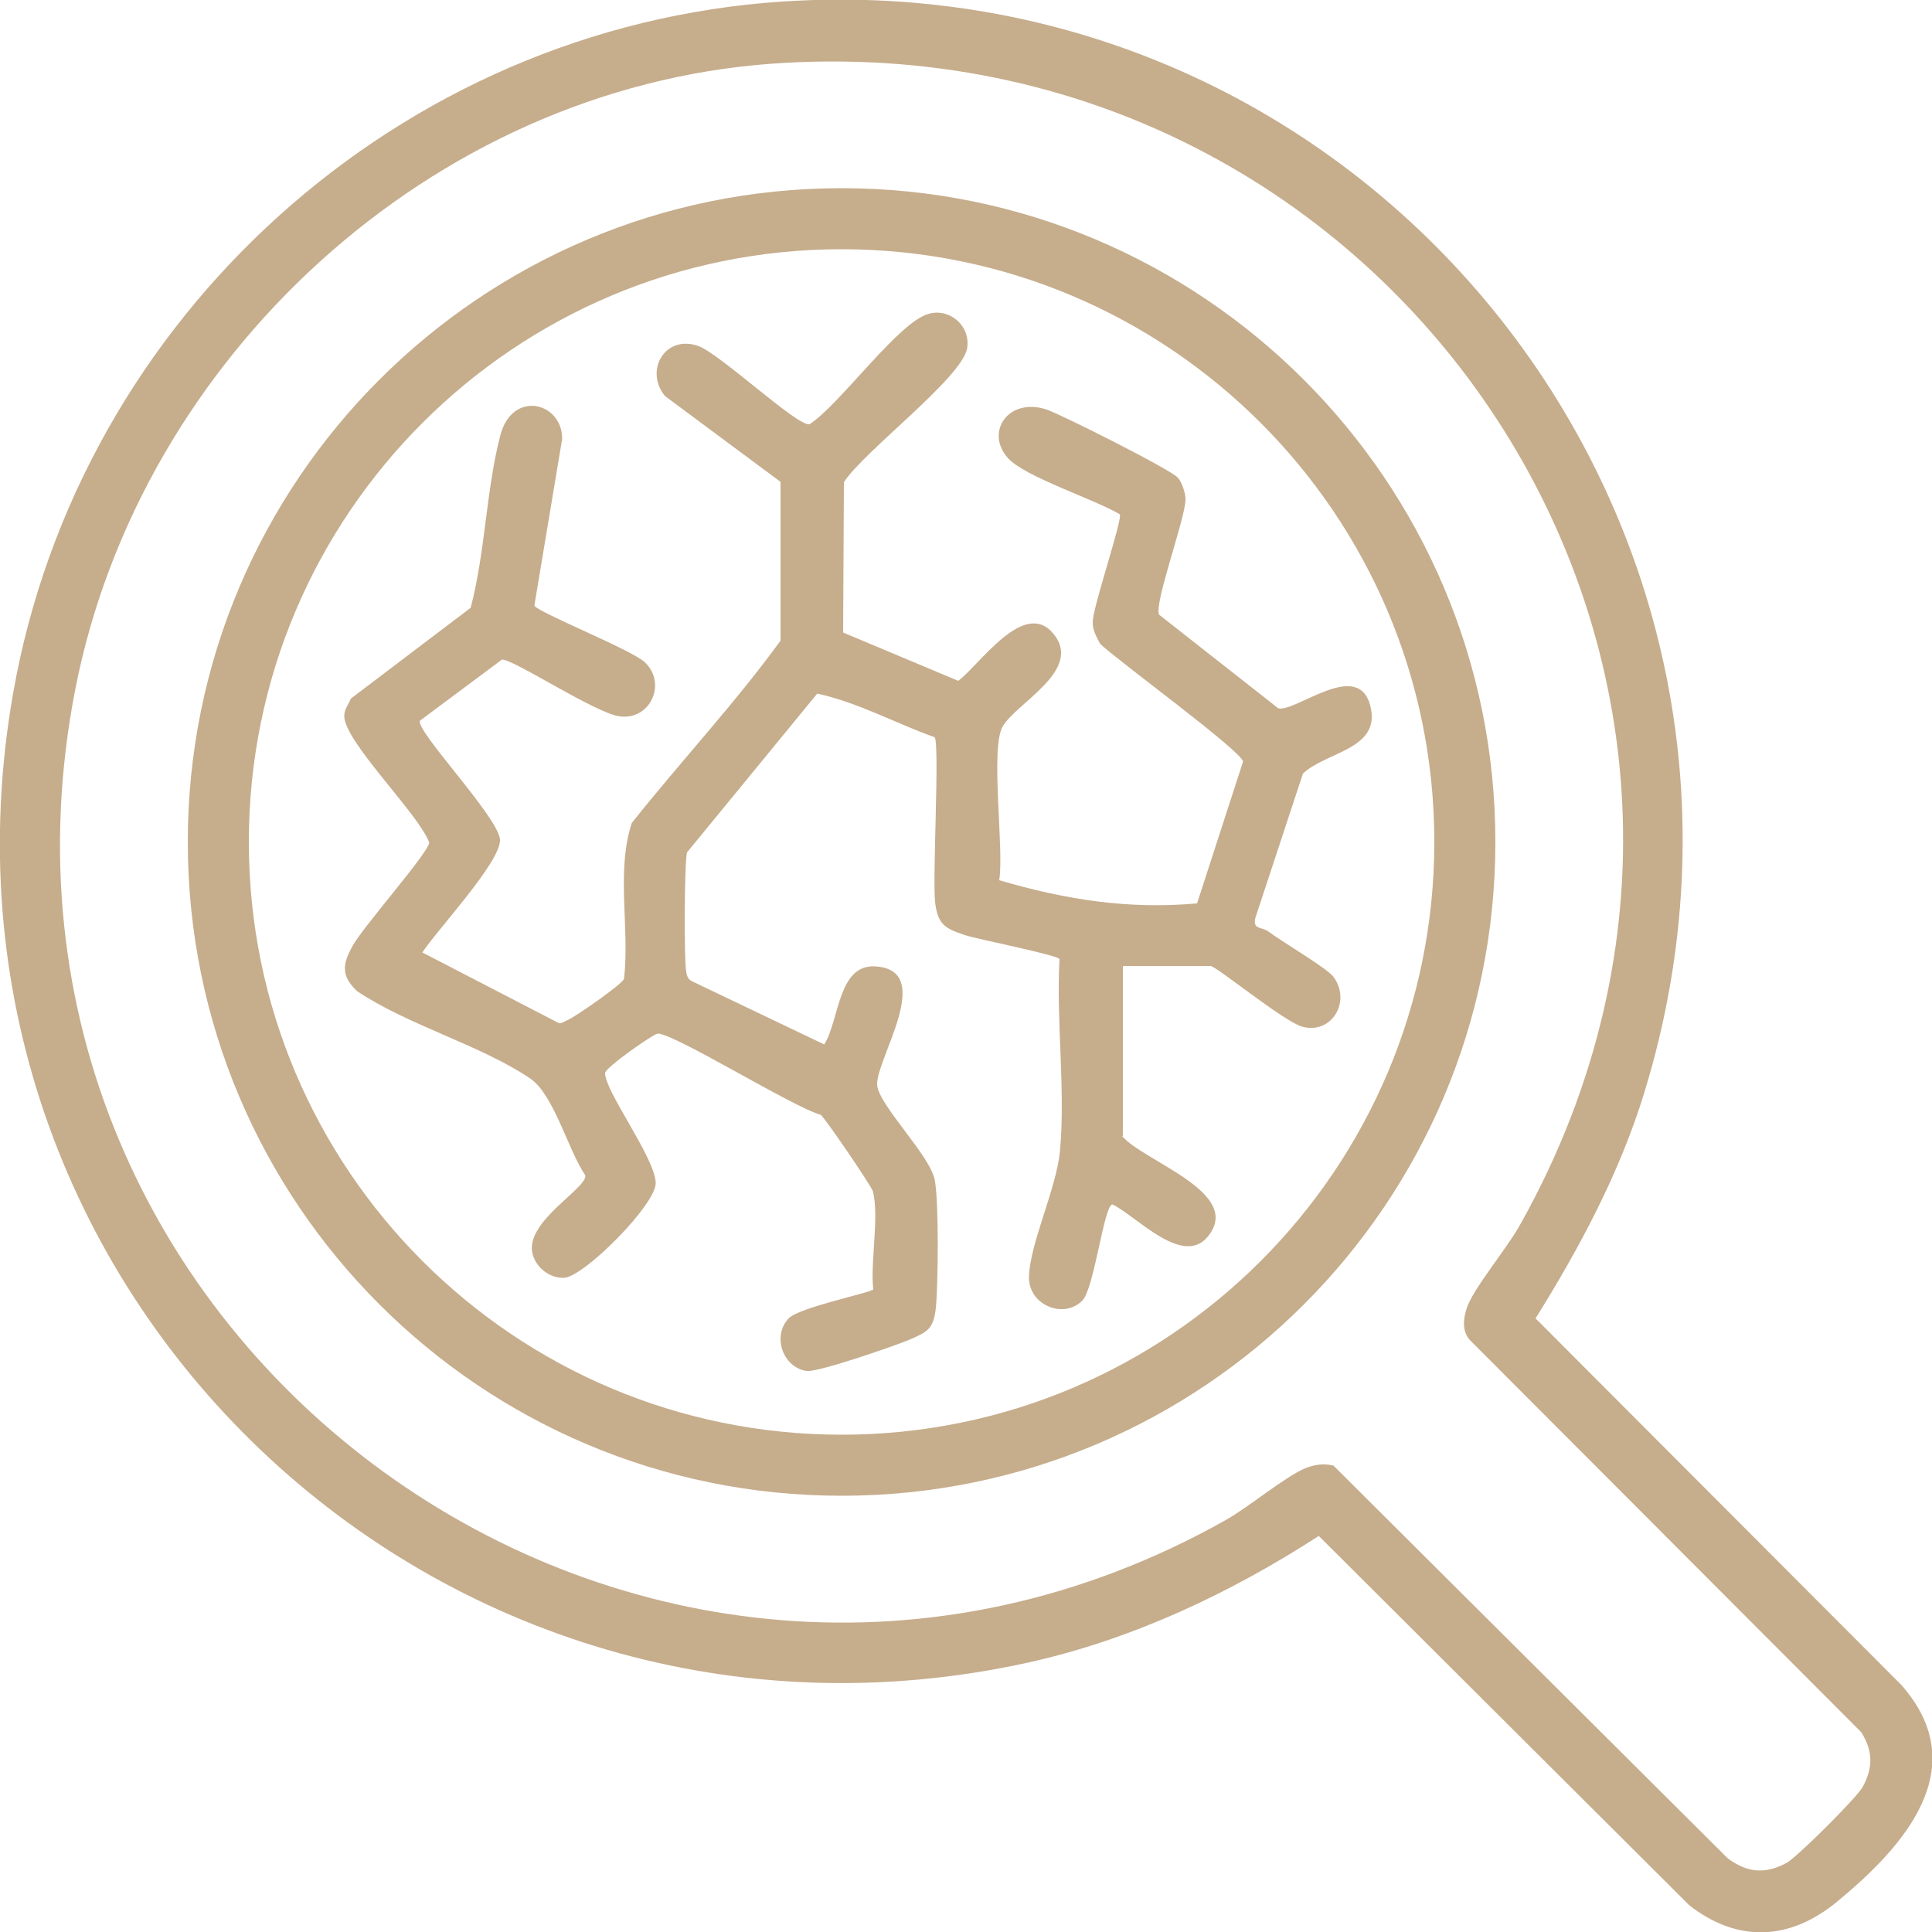
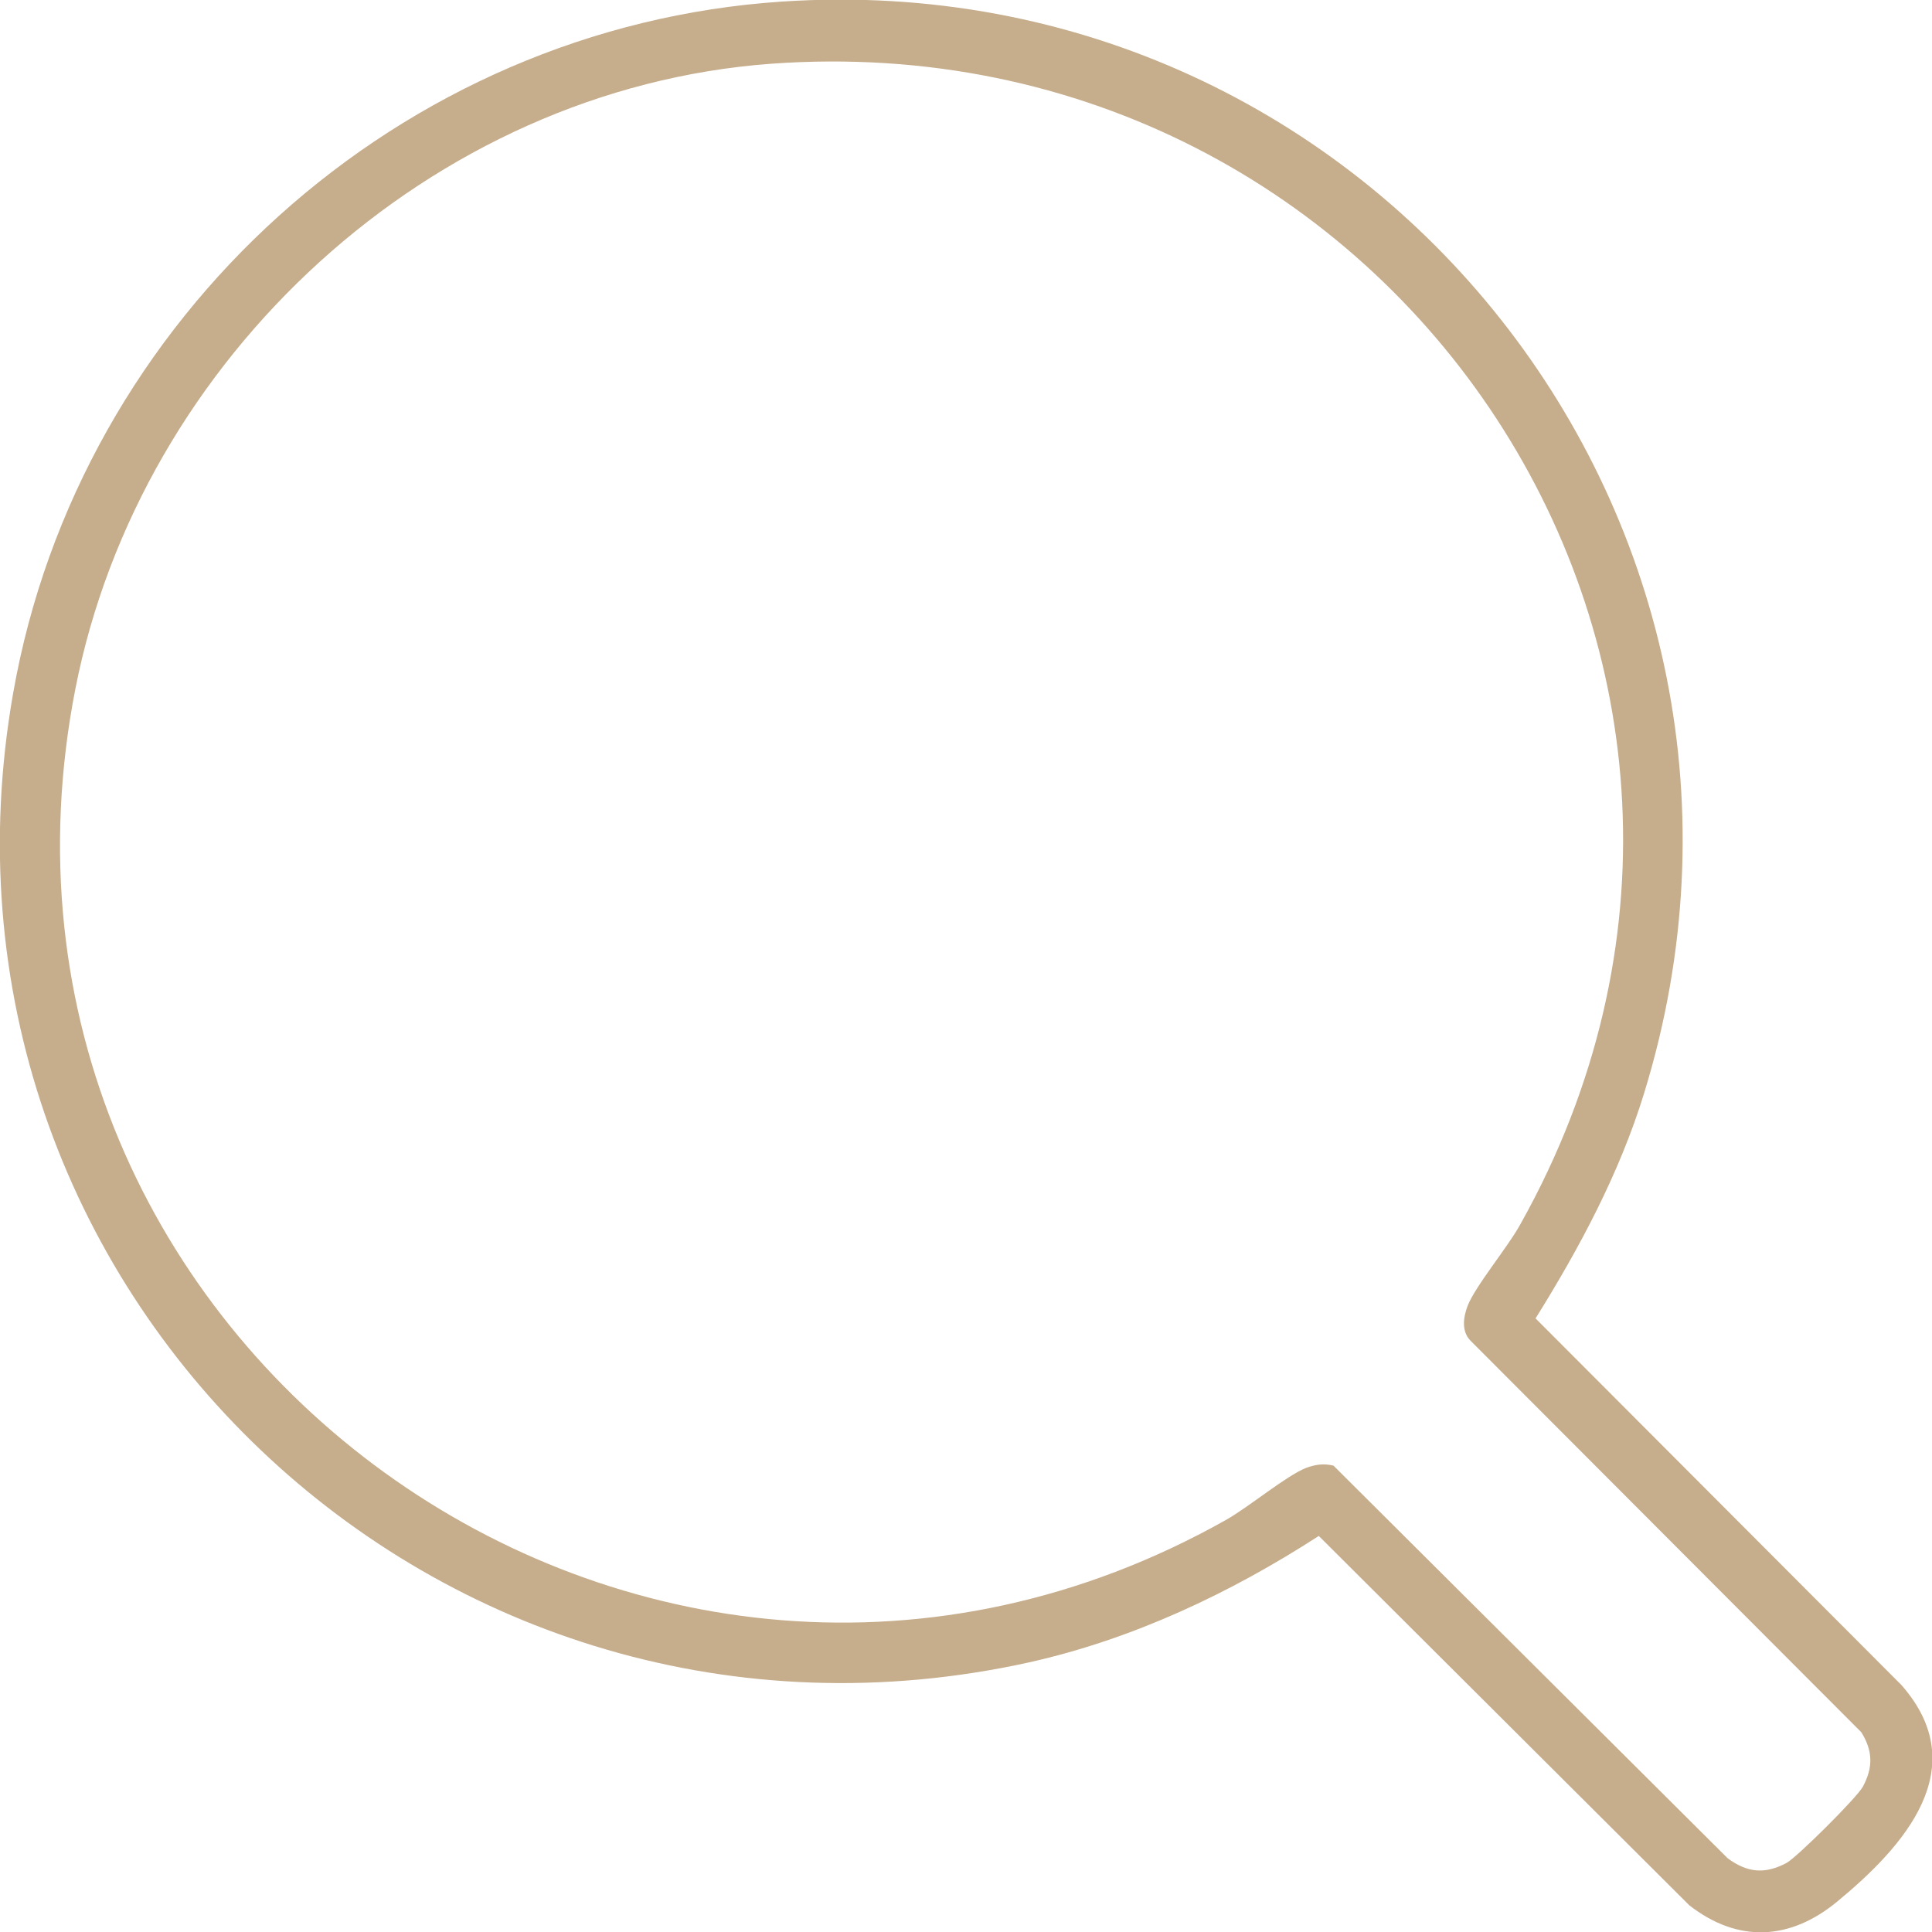
<svg xmlns="http://www.w3.org/2000/svg" id="Capa_1" version="1.1" viewBox="0 0 50 50">
  <defs>
    <style>
      .st0 {
        fill: #c6ad8c;
      }
    </style>
  </defs>
  <g id="xoXkea.tif">
    <g>
      <path class="st0" d="M20.25.04c15.32-1.01,26.83,13.54,22.3,28.25-.64,2.08-1.67,4-2.81,5.83l9.47,9.49c1.89,2.15.06,4.18-1.66,5.6-1.22,1.01-2.57,1.08-3.83.1l-9.59-9.56c-2.29,1.48-4.81,2.67-7.49,3.27C11.37,46.4-2.37,33.35.34,17.94,2.05,8.2,10.35.69,20.25.04ZM19.95,1.65C11.15,2.3,3.63,9.26,1.95,17.83c-3.31,16.92,14.71,29.98,29.77,21.51.59-.33,1.57-1.15,2.08-1.35.24-.09.46-.12.71-.06l10.2,10.16c.51.38.97.42,1.53.12.27-.15,1.82-1.69,1.97-1.97.27-.5.26-.93-.04-1.41l-10.12-10.14c-.23-.24-.18-.6-.07-.89.2-.52,1.05-1.53,1.38-2.14C47.36,17.34,36.16.47,19.95,1.65Z" />
      <g>
-         <path class="st0" d="M38.7,21.79c0,9.35-7.57,16.92-16.92,16.92S4.86,31.13,4.86,21.79,12.44,4.87,21.78,4.87s16.92,7.58,16.92,16.92ZM37.12,21.79c0-8.47-6.87-15.34-15.34-15.34s-15.34,6.87-15.34,15.34,6.87,15.34,15.34,15.34,15.34-6.87,15.34-15.34Z" />
-         <path class="st0" d="M29.04,29.4c.55.66,3.15,1.46,2.22,2.6-.65.8-1.85-.53-2.47-.83-.22.01-.47,2.18-.78,2.49-.49.49-1.4.11-1.38-.62.02-.85.71-2.28.8-3.24.15-1.57-.1-3.38-.01-4.98-.07-.11-2.11-.51-2.45-.62-.5-.17-.7-.26-.77-.85-.07-.65.12-4.05-.01-4.27-1.01-.36-1.98-.9-3.04-1.13l-3.37,4.11c-.07.25-.08,2.8-.02,3.1.02.11.05.19.16.24l3.41,1.63c.39-.6.35-2.07,1.31-2.02,1.6.08.02,2.41.06,3.07.04.52,1.36,1.81,1.49,2.45.11.55.09,2.7.03,3.31-.06.57-.23.63-.68.83-.38.16-2.4.86-2.67.81-.63-.1-.89-.93-.45-1.37.29-.28,2.1-.65,2.18-.74-.08-.72.16-1.88-.01-2.54-.04-.14-1.22-1.87-1.35-1.98-.69-.18-3.81-2.12-4.22-2.1-.1,0-1.36.88-1.36,1.02-.01.47,1.28,2.17,1.31,2.84.02.55-1.85,2.43-2.37,2.46-.39.02-.77-.3-.83-.68-.12-.81,1.41-1.63,1.38-1.97-.45-.65-.81-2.09-1.43-2.51-1.27-.86-3.17-1.38-4.48-2.26-.43-.41-.37-.71-.11-1.18.28-.5,1.94-2.38,1.98-2.66-.27-.75-2.24-2.65-2.2-3.3,0-.15.12-.3.17-.43l3.1-2.35c.38-1.43.4-3.06.77-4.47.31-1.17,1.59-.86,1.6.09l-.72,4.32c.04.16,2.51,1.14,2.86,1.47.57.54.15,1.5-.65,1.4-.63-.08-2.76-1.49-3.05-1.47l-2.12,1.58c-.14.24,2.04,2.51,2.07,3.08s-1.65,2.36-2.01,2.92l3.46,1.79c.13.09.19,0,.3-.04.19-.08,1.42-.93,1.46-1.07.15-1.31-.21-2.79.2-4.03,1.26-1.59,2.66-3.08,3.85-4.72v-4.11s-2.99-2.22-2.99-2.22c-.54-.66,0-1.59.85-1.3.56.19,2.57,2.09,2.89,2.03.79-.51,2.31-2.66,3.09-2.86.55-.15,1.08.32.99.89-.12.76-2.69,2.68-3.19,3.47l-.02,3.89,2.98,1.25c.56-.42,1.71-2.15,2.47-1.21s-.97,1.78-1.32,2.39c-.33.57.04,3.16-.09,3.98,1.71.5,3.32.76,5.12.6l1.19-3.67c-.03-.27-3.27-2.63-3.7-3.05-.09-.18-.2-.35-.19-.57.01-.41.78-2.66.7-2.78-.63-.38-2.46-.97-2.89-1.45-.61-.67,0-1.59,1-1.26.38.13,3.25,1.57,3.4,1.77.1.12.2.41.19.57-.01.49-.83,2.72-.68,2.97l3.08,2.42c.45.12,2.13-1.35,2.4.01.21,1.06-1.17,1.12-1.76,1.68l-1.23,3.73c-.08.32.17.23.34.36.36.27,1.52.95,1.68,1.17.47.64-.05,1.5-.81,1.29-.47-.13-2.23-1.57-2.37-1.57h-2.27v4.39Z" />
-       </g>
+         </g>
    </g>
  </g>
</svg>